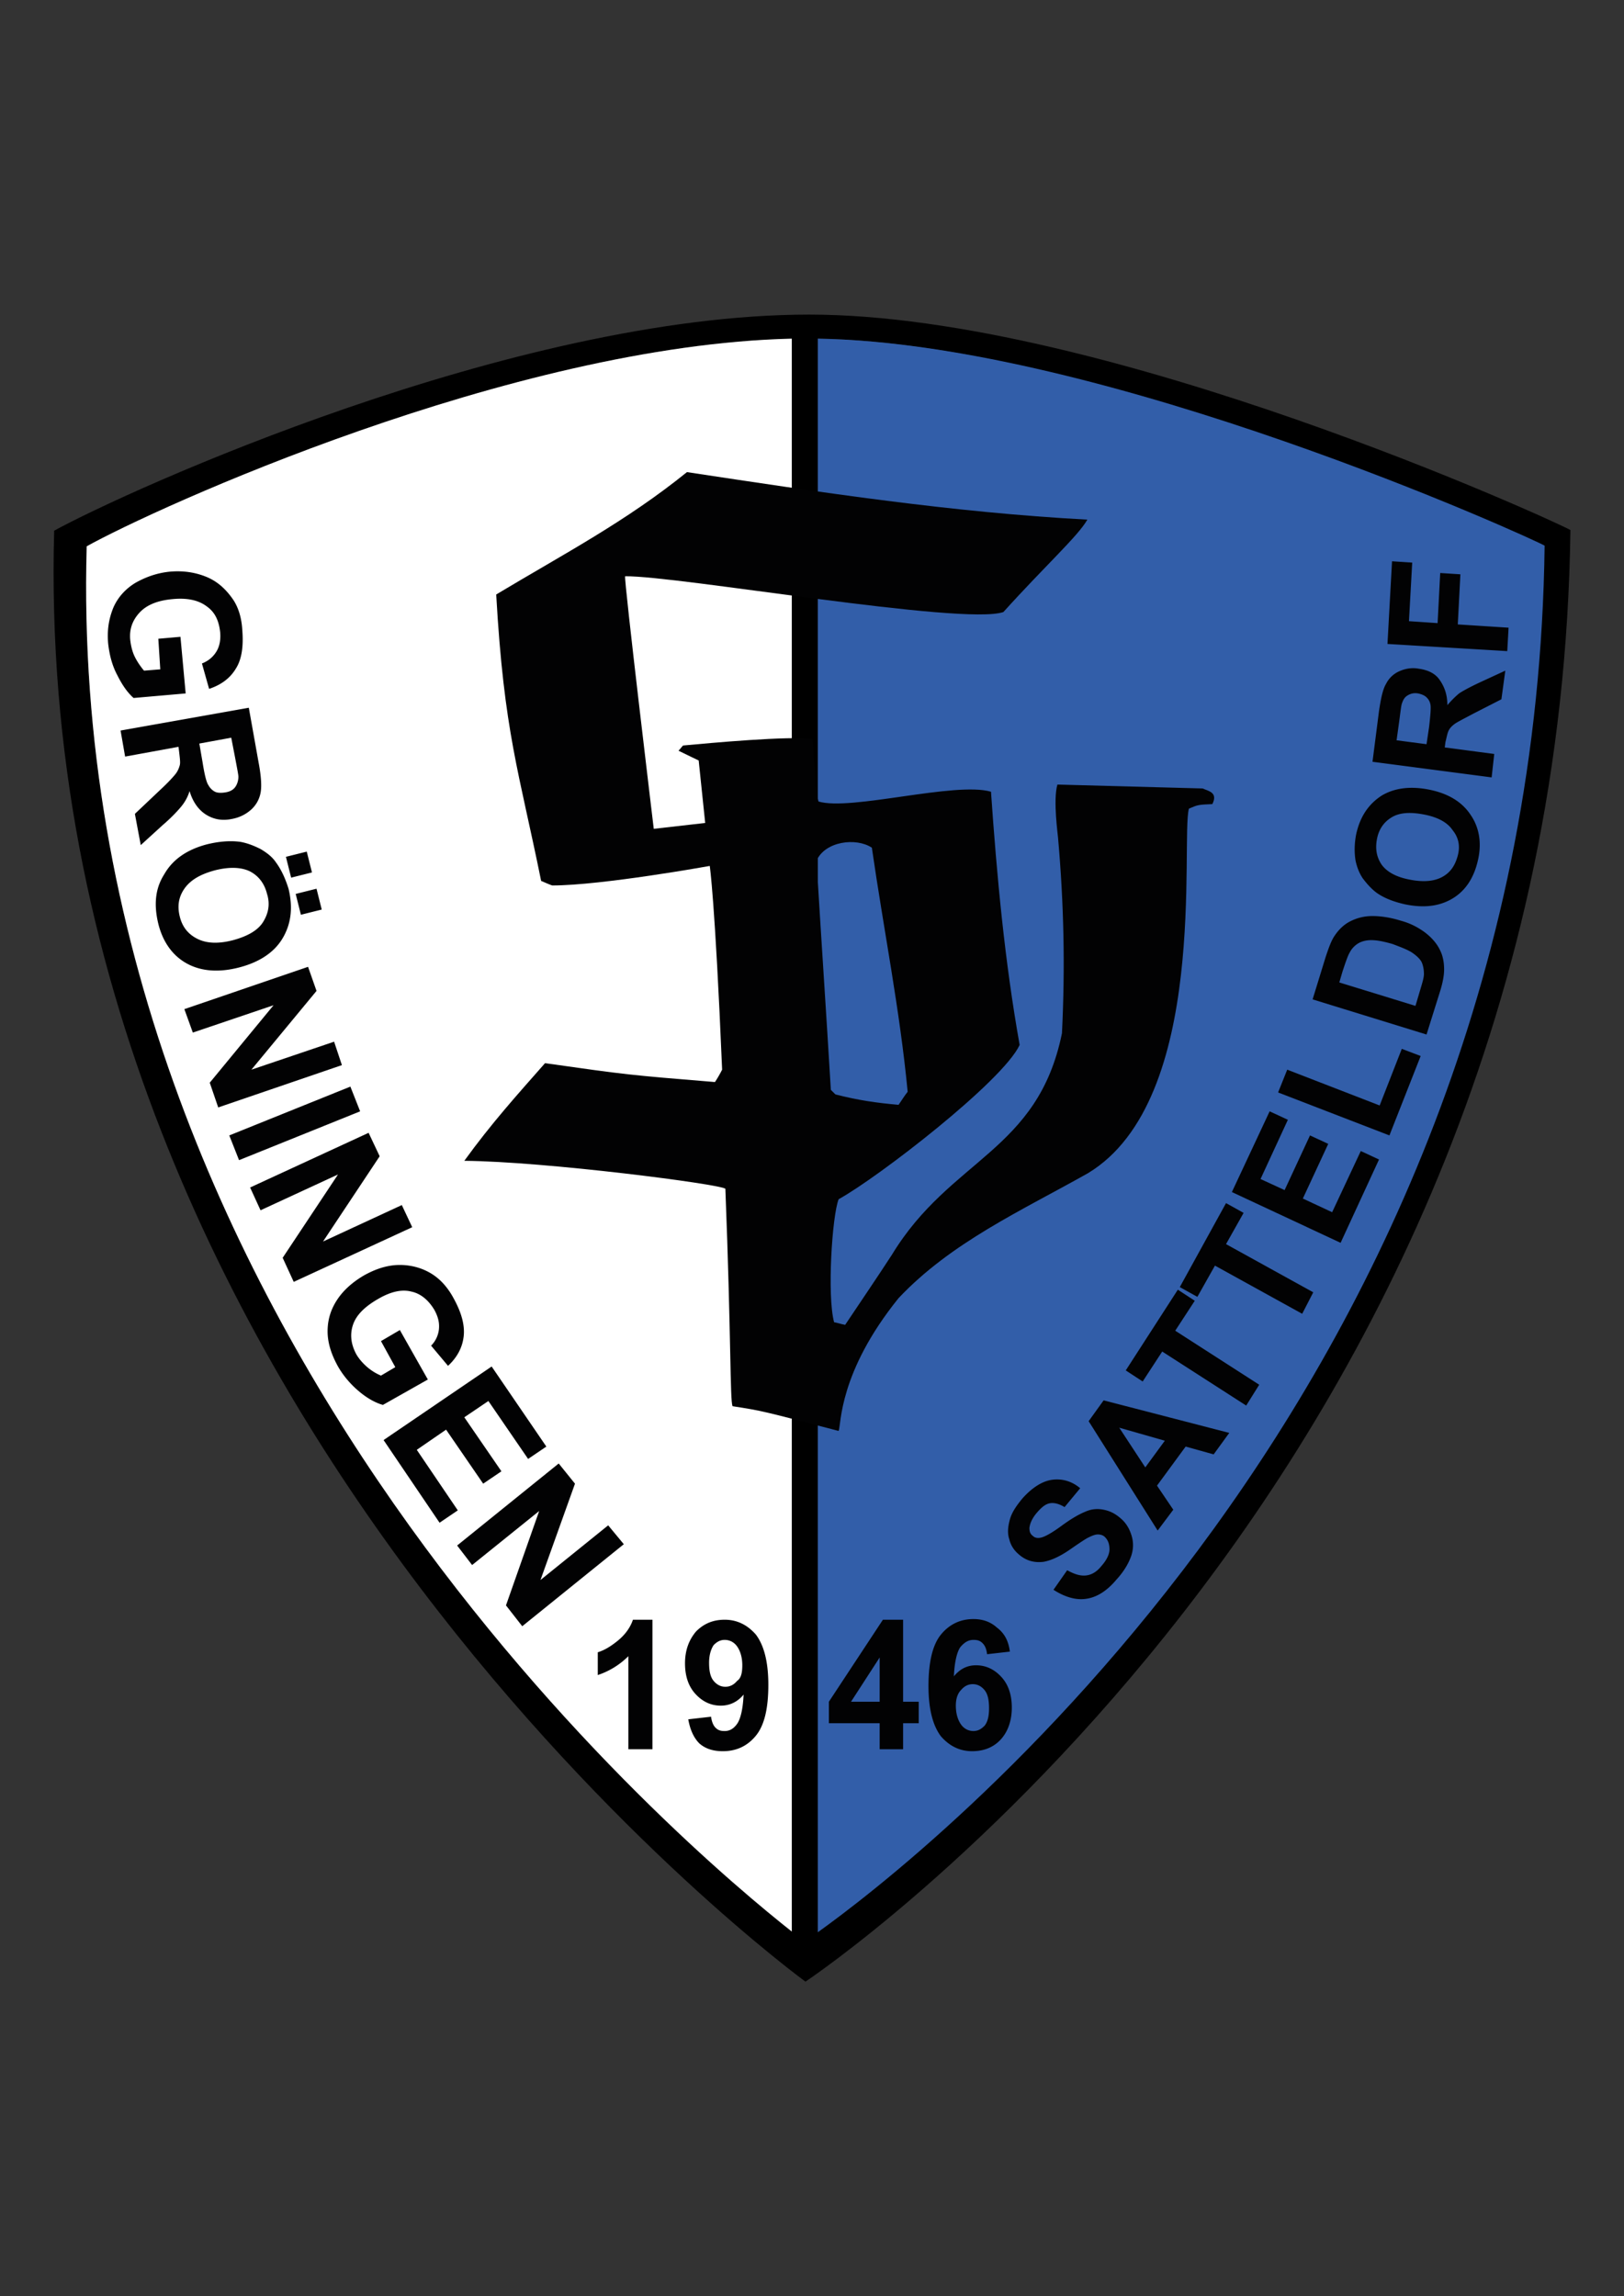
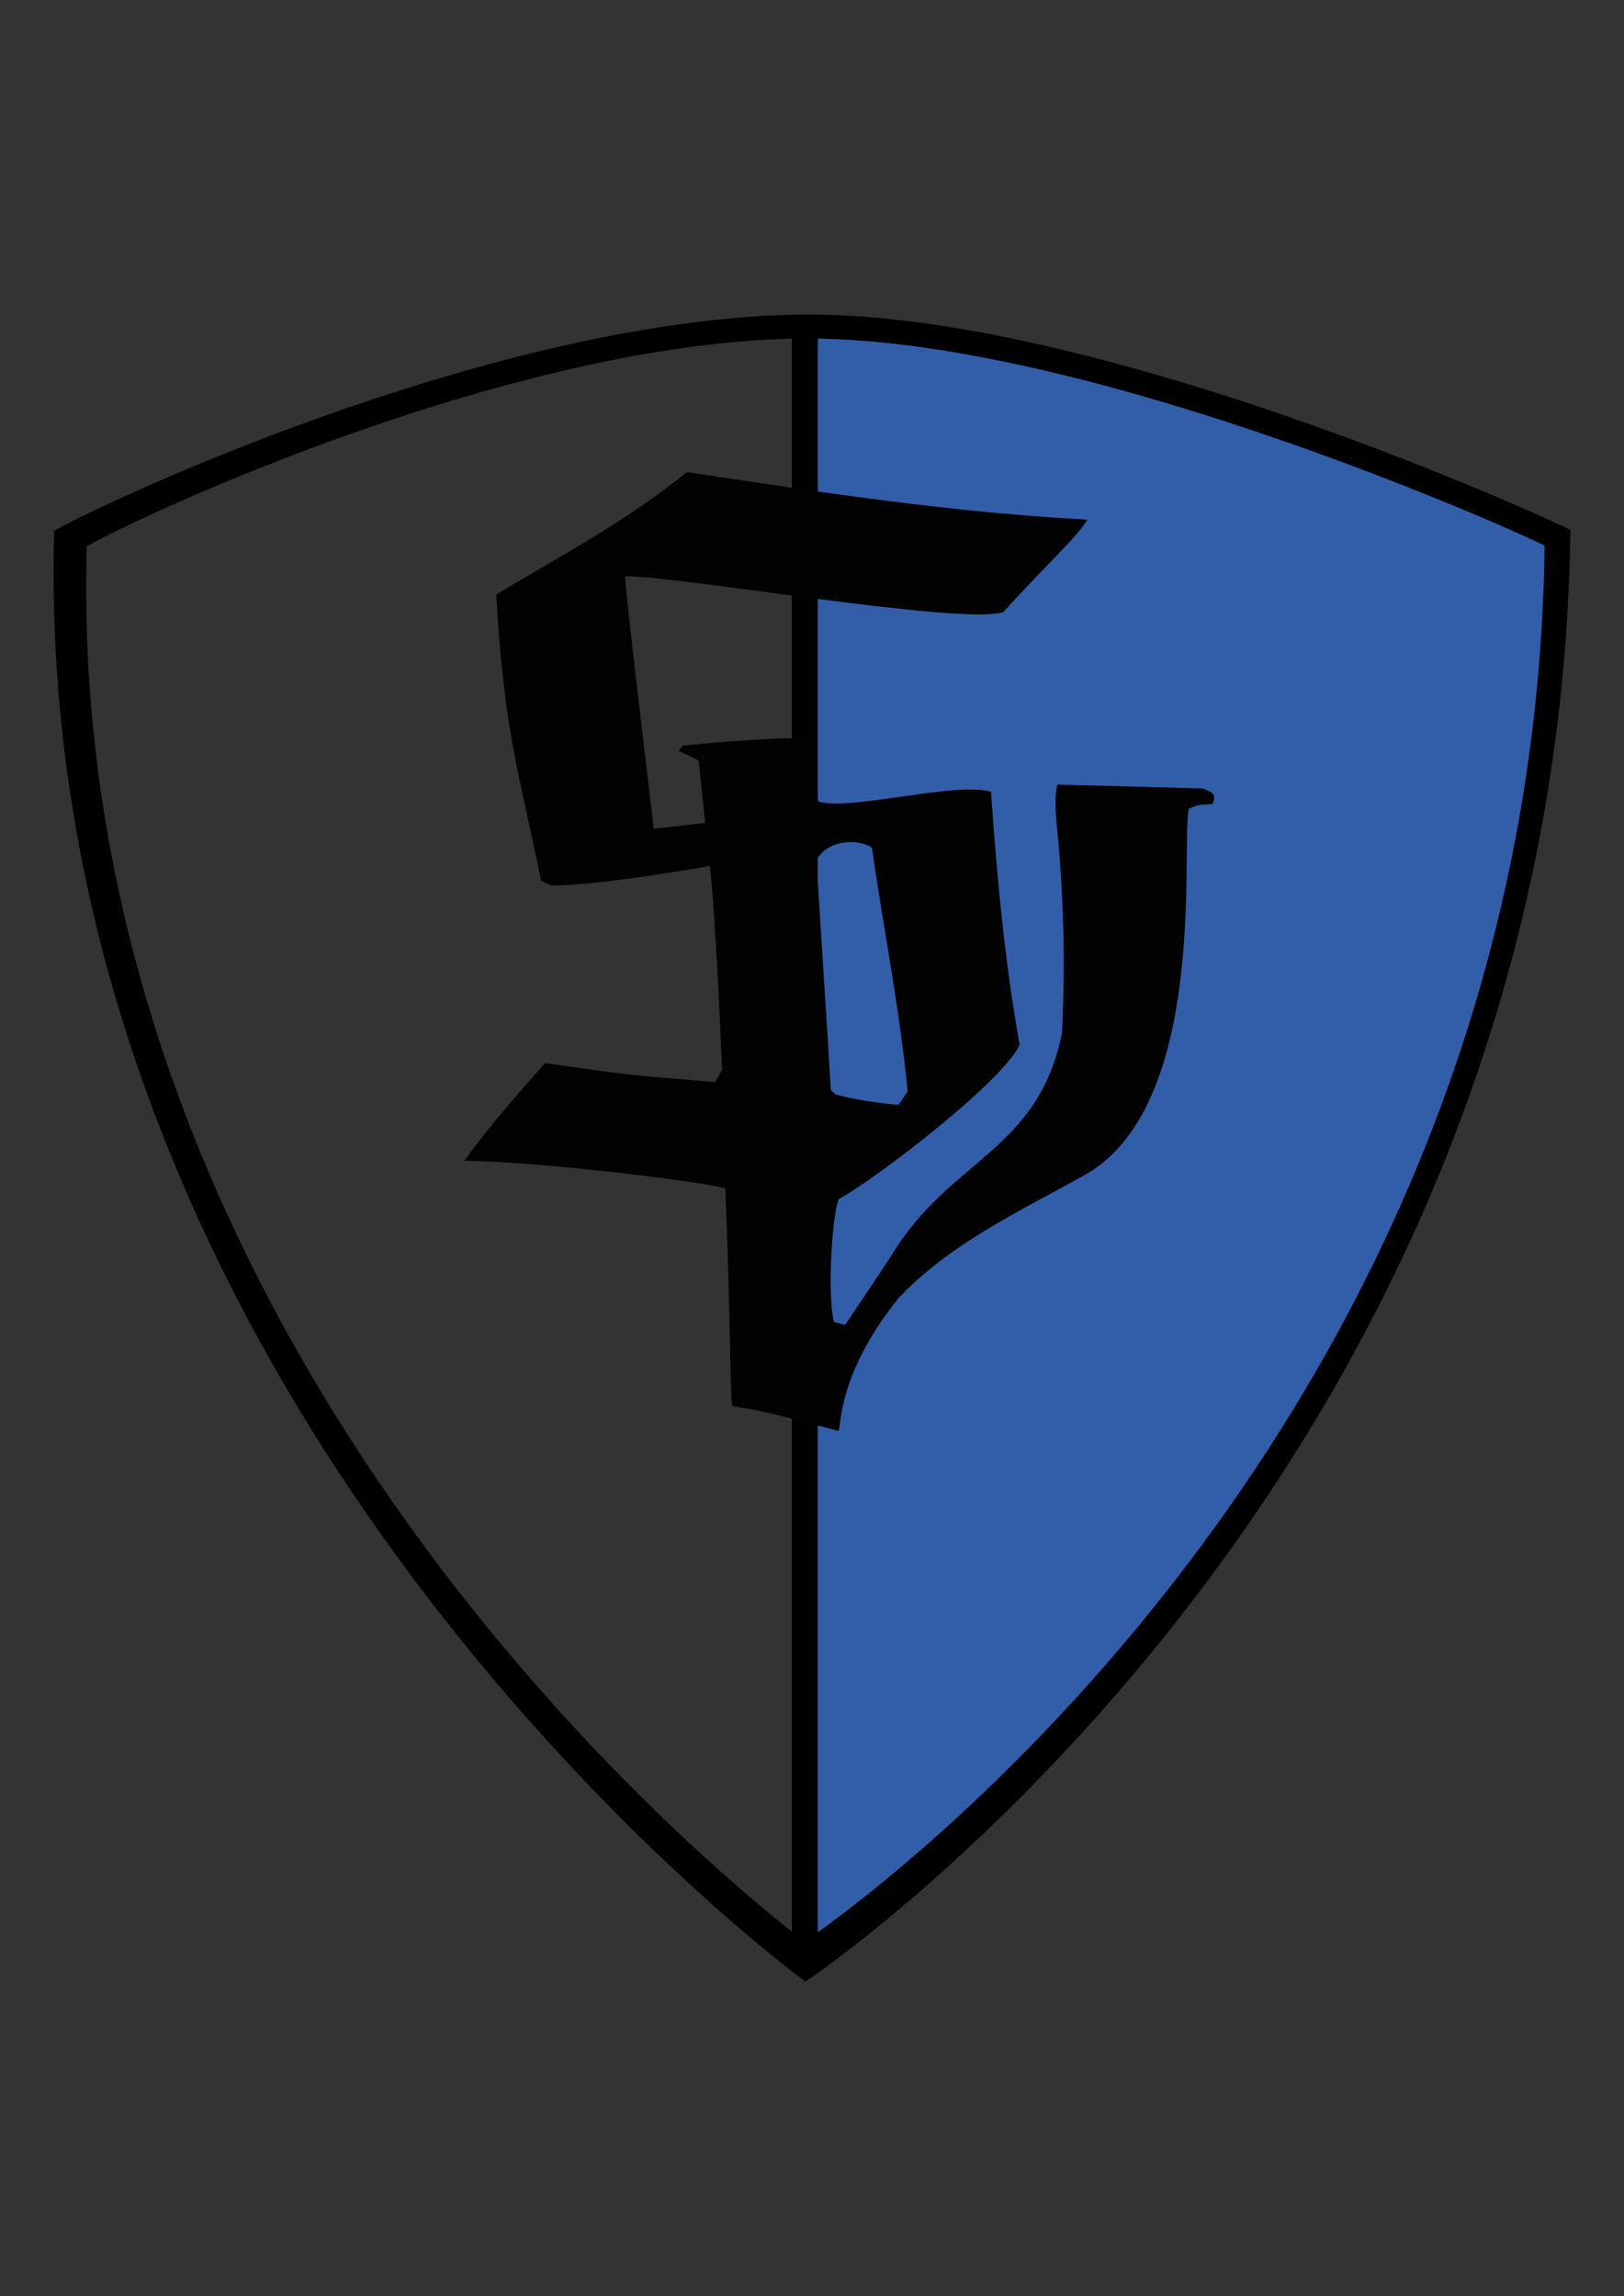
<svg xmlns="http://www.w3.org/2000/svg" viewBox="0 0 1122.52 1587.402" width="297mm" height="420mm">
  <rect x="0" y="0" width="1122.52" height="1587.402" fill="#333333" stroke="none" />
  <path d="M559.435 217.476c-204.75 0-472.05 121.95-522 149.4-17.1 612 519.3 1003.05 519.3 1003.05s520.2-345.6 528.75-1003.5c-8.1-4.95-321.3-148.95-526.05-148.95zm-499.5 160.2c46.8-26.1 293.4-139.05 487.35-143.55v1101.15c-68.4-54-502.65-415.35-487.35-957.6zm505.35 958.05v-1101.6c195.75 3.15 489.15 138.6 496.35 143.1-7.2 582.3-429.3 910.35-496.35 958.5z" />
  <path d="M565.285 1335.726v-1101.6c198.124 3.15 495.081 138.6 502.368 143.1-7.287 582.3-434.96 910.35-502.368 958.5z" fill="#325ea9" />
-   <path d="M59.935 377.676c46.8-26.1 293.4-139.05 487.35-143.55v1101.15c-68.4-54-502.65-415.35-487.35-957.6z" fill="#fff" />
  <path d="M821.785 559.026c6.3-2.7 6.3-2.7 16.2-3.15 4.05-8.1-2.7-9-6.75-10.8-33.75-.9-67.05-1.8-100.35-2.7-3.15 10.8.45 35.55.45 36.9 4.05 45.9 4.95 89.1 2.7 135-16.65 81.9-76.95 86.4-117.45 153-10.8 16.65-21.6 32.4-32.4 48.6-2.7-.45-4.95-1.35-7.65-1.8-4.95-18.45-1.35-73.8 3.15-85.05 27-14.85 113.4-81.45 125.1-106.65-10.35-58.05-15.75-116.55-19.8-175.05-24.75-7.2-97.2 13.5-119.25 6.75-1.8-8.1-1.8-8.1-4.05-43.2-16.2-2.25-70.2 2.7-89.55 4.5-.9.9-1.8 2.25-3.15 3.6 4.5 2.25 13.95 6.75 13.95 6.75l4.5 43.2-35.55 4.05s-20.7-172.35-19.8-174.6c36-.45 233.55 34.2 261.45 24.75 29.25-32.4 51.75-52.65 58.05-63.9-93.15-4.95-184.5-18.9-276.75-32.85-42.3 34.2-84.6 56.25-131.85 84.6 5.4 95.4 15.75 122.4 31.05 198 2.25.9 4.95 2.25 7.65 3.15 34.2 0 108.9-13.5 108.9-13.5s3.6 22.95 8.55 140.85c-1.35 2.7-3.15 5.85-4.95 8.55-60.3-4.95-60.3-4.95-117.45-13.05-19.8 22.5-36.9 41.4-55.8 67.5 55.8.45 177.75 16.2 180.45 19.35 4.05 103.95 3.15 145.8 4.95 150.3 20.25 3.15 20.25 3.15 73.35 17.1 1.8-4.5 0-40.5 41.4-91.8 36.45-38.7 85.5-60.75 130.95-86.4 84.15-50.85 63.9-230.4 69.75-252zm-244.35 197.55l-3.15-3.15c-3.15-53.1-6.75-105.75-9.9-158.4 5.85-13.5 27.45-16.2 38.25-9 8.1 56.25 19.35 112.05 24.75 168.75-2.25 2.7-4.05 5.85-6.3 9-15.3-1.35-27.9-3.15-43.65-7.2z" clip-rule="evenodd" fill="#020203" fill-rule="evenodd" />
-   <path d="M109.435 441.576l15.3-1.35 3.6 39.15-36 3.15c-4.05-3.6-7.65-8.55-11.25-15.75-3.6-6.75-5.4-13.95-6.3-21.6-.9-9.45.45-17.55 3.6-25.2 3.15-7.2 8.55-13.05 15.3-17.1 7.2-4.05 14.85-6.75 23.4-7.65 9.45-.9 18 .45 25.65 3.6 7.65 3.15 13.5 8.55 18.45 15.75 3.6 5.4 5.85 12.6 6.3 21.15.9 11.25-.45 20.25-4.5 26.55-4.05 6.75-10.35 11.25-18.45 13.95l-4.95-17.55c4.5-1.8 7.65-4.5 9.9-8.1 2.25-3.6 3.15-8.1 2.7-13.5-.9-8.1-3.6-13.95-9.45-18-5.4-4.05-13.05-5.85-22.95-4.95-10.8.9-18.45 4.05-23.4 9.45-4.95 5.4-7.2 11.7-6.3 19.35.45 3.6 1.35 7.65 3.15 11.25 1.8 3.6 4.05 6.75 6.3 9.45l11.25-.9zm-26.1 63.45l88.65-15.75 6.75 37.8c1.8 9.45 2.25 16.65 1.35 21.15-.9 4.5-3.15 8.55-6.75 11.7-3.6 3.15-8.1 5.4-13.5 6.3-6.75 1.35-12.6 0-17.55-3.15-4.95-3.15-9-8.55-11.25-16.2-1.35 4.5-3.6 8.1-5.85 10.8-2.25 2.7-6.3 7.2-12.6 12.6l-15.3 13.95-4.05-21.6 17.1-16.2c6.3-5.85 9.9-9.9 11.25-11.7 1.35-1.8 2.25-4.05 2.7-5.85.45-1.8 0-4.95-.45-9l-.45-3.6-36.9 6.75zm54.45 9l2.25 13.05c1.35 8.55 2.7 13.95 4.05 15.75.9 1.8 2.7 3.6 4.5 4.5 1.8.9 4.5.9 7.2.45 3.15-.45 5.4-1.8 6.75-3.6 1.35-1.8 2.25-4.5 2.25-7.2 0-1.35-.9-5.85-2.25-13.05l-2.7-13.95zm4.95 69.75c9-2.25 16.65-2.7 23.4-1.8 4.95.9 9.45 2.7 13.95 4.95 4.5 2.7 8.1 5.4 10.8 9.45 3.6 4.95 6.3 10.8 8.55 18 3.15 13.05 1.8 24.3-4.05 34.2-5.85 9.9-16.2 16.65-30.15 20.25-13.95 3.6-26.1 2.7-36-2.7-9.9-5.4-16.65-14.85-19.8-27.45-3.15-13.05-2.25-24.3 4.05-34.2 5.85-10.35 15.75-17.1 29.25-20.7zm5.4 18c-9.9 2.7-16.65 6.75-20.7 12.6-4.05 5.85-4.95 12.15-3.15 19.35 1.8 7.2 5.85 12.15 12.15 15.3 6.3 3.15 14.4 3.6 24.75.9 9.9-2.7 17.1-6.75 20.7-12.6 3.6-5.85 4.95-12.15 2.7-19.35-1.8-7.2-5.85-12.6-12.15-15.75-5.85-2.7-13.95-3.15-24.3-.45zm49.5-9.45l14.4-3.6 3.6 14.4-14.4 3.6zm6.75 25.65l14.4-3.6 3.6 14.4-14.4 3.6zm-76.95 79.65l85.5-29.25 5.85 16.65-45 54.45 57.15-19.35 5.4 16.2-85.5 29.25-5.85-17.1 44.1-53.55-55.8 18.9zm31.05 87.3l83.7-33.75 6.75 17.1-83.7 33.75zm14.4 36l81.9-37.8 7.65 16.2-39.15 58.95 54.45-25.2 7.2 15.3-81.9 37.8-7.65-16.65 38.25-57.6-53.55 24.75zm90.45 106.2l13.05-7.65 19.35 34.2-31.05 17.55c-4.95-1.35-10.8-4.5-16.65-9.45-5.85-4.95-10.8-10.8-14.4-17.1-4.5-8.1-7.2-16.2-7.2-24.3 0-8.1 2.25-15.3 6.75-22.05s10.8-12.15 18.45-16.65c8.1-4.5 16.2-7.2 24.75-7.2 8.1 0 16.2 2.25 22.95 6.75 5.4 3.6 10.35 9 14.4 16.65 5.4 9.9 7.65 18.45 6.75 26.1-.9 7.65-4.5 14.4-10.8 20.25l-11.7-13.95c3.15-3.15 4.95-7.2 5.4-11.25.45-4.5-.45-8.55-3.15-13.5-4.05-6.75-9.45-11.25-15.75-12.6-6.75-1.8-14.4 0-22.95 4.95-9.45 5.4-15.3 11.25-17.55 18s-1.35 13.5 2.25 20.25c1.8 3.15 4.5 6.3 7.65 9 3.15 2.7 6.3 4.5 9.45 5.85l9.9-5.85zm1.8 68.4l74.7-50.85 37.8 55.35-12.6 8.55-27.45-40.05-16.65 11.25 25.65 37.35-12.6 8.55-25.65-37.35-20.25 13.95 28.35 41.85-12.6 8.55zm50.85 72.9l70.2-56.7 11.25 13.95-23.85 66.6 46.8-37.8 10.8 13.05-70.2 56.7-11.25-14.4 22.95-65.25-46.35 37.35zm412.2 30.6l9.45-13.5c4.95 2.7 9 4.05 13.05 3.6 4.05-.45 7.65-2.7 10.8-6.75 3.6-4.05 5.4-8.1 5.4-11.25 0-3.6-.9-6.3-3.15-8.55-1.35-1.35-3.15-1.8-4.95-1.8-1.8 0-4.05.9-6.75 2.25-1.8.9-5.85 3.6-11.7 7.65-7.65 5.4-13.95 8.1-18.9 9-6.75.9-12.6-.9-17.55-5.4-3.15-2.7-5.4-6.3-6.3-10.35-1.35-4.05-.9-8.55.45-13.5 1.35-4.95 4.5-9.45 8.55-14.4 6.75-7.65 13.95-12.15 20.7-13.05 6.75-.9 13.5.9 19.35 5.85l-10.8 13.05c-3.6-2.25-7.2-3.15-9.9-2.7-3.15.45-5.85 2.7-9 6.3-3.15 3.6-4.95 7.2-5.4 10.8 0 2.25.45 4.05 2.25 5.4 1.35 1.35 3.15 1.8 5.4 1.35 2.7-.45 7.65-3.15 14.4-8.1 6.75-4.95 12.15-8.1 16.65-9.9 4.05-1.8 8.1-2.25 12.6-1.35 4.5.9 8.1 2.7 12.15 6.3 3.6 3.15 5.85 7.2 7.2 11.7 1.35 4.5 1.35 9.45-.45 14.4-1.8 4.95-4.95 10.35-9.9 15.75-6.75 8.1-13.95 12.6-21.6 13.5-6.75.9-14.4-1.35-22.05-6.3zm121.5-108.45l-10.8 14.85-19.35-5.4-19.8 27 11.25 16.65-10.8 14.4-47.7-75.6 10.35-14.4zm-44.55 5.4l-31.5-9 18 27.45zm56.25-24.3l-58.05-37.35-13.5 20.7-11.7-7.65 36-55.8 11.7 7.65-13.5 20.7 58.05 37.35zm38.7-63.45l-60.3-33.3-12.15 21.6-12.15-6.75 31.95-58.05 12.15 6.75-12.15 21.6 60.3 33.3zm26.55-49.05l-75.15-35.1 26.1-55.8 12.6 5.85-18.9 40.95 16.65 7.65 17.55-37.8 12.6 5.85-17.55 37.8 20.25 9.45 19.8-42.3 12.6 5.85zm33.75-74.25l-76.95-29.7 6.3-15.75 63.9 24.75 15.3-39.15 13.05 4.95zm-53.1-94.05l9-29.25c2.25-6.75 4.05-11.7 6.3-14.85 2.7-4.05 6.3-7.65 10.8-9.9 4.5-2.25 9.45-3.6 15.3-3.6 5.4 0 12.15.9 19.35 3.15 6.75 1.8 11.7 4.5 16.2 7.65 4.95 3.6 9 8.1 11.25 13.05 1.8 3.6 2.7 8.1 2.7 13.05 0 4.05-.9 9-2.7 14.85l-9.45 30.15zm18.45-11.7l52.65 16.2 3.6-12.15c1.35-4.5 2.25-7.65 2.25-9.9 0-2.7-.45-5.4-1.35-7.65-.9-2.25-3.15-4.5-6.3-6.75s-8.1-4.05-13.95-6.3c-6.3-1.8-10.8-2.7-14.85-2.7-3.6 0-6.75.9-9 2.25s-4.5 3.6-5.85 6.3c-1.35 2.25-2.7 6.3-4.95 13.05zm45.45-54c-8.1-1.8-14.85-4.5-19.8-8.1-3.6-2.7-6.75-6.3-9.45-9.9-2.7-4.05-4.05-8.1-4.95-12.15-.9-5.4-.9-11.7.45-18.45 2.7-12.15 8.55-20.7 17.55-26.55 9-5.4 20.25-6.75 33.3-4.05 13.05 2.7 22.5 8.55 28.35 17.55 5.85 8.55 7.65 19.35 4.95 31.05-2.7 12.15-8.55 21.15-17.55 26.55-9 5.4-19.8 6.75-32.85 4.05zm3.15-17.1c9 1.8 16.65 1.35 22.5-1.8 5.85-3.15 9-8.1 10.8-14.85 1.8-6.75.45-12.6-3.6-17.55-3.6-5.4-10.35-9-19.8-10.8-9.45-1.8-16.65-1.35-22.05 1.8-5.4 3.15-9 8.1-10.35 14.85-1.35 6.75-.45 12.6 3.15 18 3.6 4.95 9.9 8.55 19.35 10.35zm56.7-70.65l-82.35-10.8 4.5-35.1c1.35-9 2.7-15.3 4.95-18.9 1.8-3.6 4.95-6.75 9-8.55 4.05-1.8 8.55-2.7 13.5-1.8 6.3.9 11.25 3.15 14.4 7.65 3.15 4.5 5.4 9.9 5.4 17.55 2.7-3.15 5.4-5.85 8.1-8.1 2.7-1.8 7.65-4.5 14.4-7.65l17.55-8.1-2.7 19.8-19.35 9.9c-6.75 3.6-11.25 5.85-13.05 7.2-1.8 1.35-3.15 2.7-4.05 4.5-.9 1.8-1.35 4.5-2.25 8.1l-.45 3.6 34.2 4.5zm-45-22.95l1.8-12.15c.9-8.1 1.35-13.05.9-15.3-.45-2.25-1.35-3.6-2.7-4.95s-3.6-2.25-5.85-2.7c-2.7-.45-4.95 0-7.2 1.35s-3.15 3.15-4.05 5.85c-.45 1.35-.9 5.4-1.8 12.15l-1.8 13.05zm55.8-64.35l-82.8-4.95 3.15-57.15 13.95.9-2.25 40.5 19.8 1.35 1.8-34.65 13.95.9-1.8 34.65 35.1 2.25zm-590.85 759.15h-16.65v-64.35a54.025 54.025 0 01-21.15 13.05v-15.75c4.5-1.35 9-4.05 13.95-8.1 4.95-4.05 8.55-9 10.35-14.4h13.5zm24.75-20.7l15.75-1.8c.45 3.15 1.35 5.85 3.15 7.65 1.8 1.8 3.6 2.25 6.3 2.25 3.6 0 6.3-1.8 8.55-4.95 2.25-3.15 4.05-9.9 4.5-20.25-4.05 4.95-9.45 7.65-15.75 7.65-6.75 0-12.6-2.7-17.55-8.1-4.95-5.4-7.2-12.6-7.2-21.15 0-9 2.7-16.2 7.65-22.05 5.4-5.4 11.7-8.1 19.8-8.1 8.55 0 15.75 3.6 21.6 10.35 5.4 7.2 8.55 18.45 8.55 34.65s-2.7 27.9-8.55 35.1c-5.85 7.2-13.5 10.8-22.95 10.8-6.75 0-12.15-1.8-16.2-5.4-3.6-3.6-6.3-9-7.65-16.65zm37.35-37.35c0-5.4-1.35-9.9-3.6-13.05-2.25-3.15-5.4-4.5-8.55-4.5-3.15 0-5.4 1.35-7.65 3.6-1.8 2.7-3.15 6.75-3.15 12.15 0 5.85.9 9.9 3.15 12.6 2.25 2.7 4.95 4.05 8.1 4.05 3.15 0 5.85-1.35 8.1-4.05 2.7-1.8 3.6-5.4 3.6-10.8zm94.95 58.05v-18h-35.1v-14.85l37.35-56.7h13.95v56.7h10.8v14.85h-10.8v18zm0-32.85v-30.6l-19.8 30.6zm90-34.65l-15.75 1.8c-.45-3.6-1.35-5.85-3.15-7.65-1.8-1.8-3.6-2.25-6.3-2.25-3.6 0-6.3 1.8-9 4.95-2.25 3.15-4.05 9.9-4.5 20.25 4.05-4.95 9-7.65 15.3-7.65 6.75 0 12.6 2.7 17.55 8.1 4.95 5.4 7.2 12.6 7.2 21.15 0 9-2.7 16.65-7.65 22.05-4.95 5.4-11.7 8.1-19.8 8.1-8.55 0-15.75-3.6-21.6-10.35-5.4-7.2-8.55-18.45-8.55-34.65s2.7-28.35 8.55-35.55c5.85-7.2 13.5-10.8 22.5-10.8 6.3 0 11.7 1.8 16.2 5.85 5.4 4.05 8.1 9.45 9 16.65zm-37.35 37.35c0 5.4 1.35 9.9 3.6 13.05 2.25 3.15 5.4 4.5 8.55 4.5 3.15 0 5.4-1.35 7.65-3.6 2.25-2.7 3.15-6.75 3.15-12.15 0-5.85-.9-9.9-3.15-12.6-2.25-2.7-4.95-4.05-8.1-4.05-3.15 0-5.85 1.35-8.1 4.05-2.25 2.25-3.6 5.85-3.6 10.8z" fill="#020203" />
</svg>